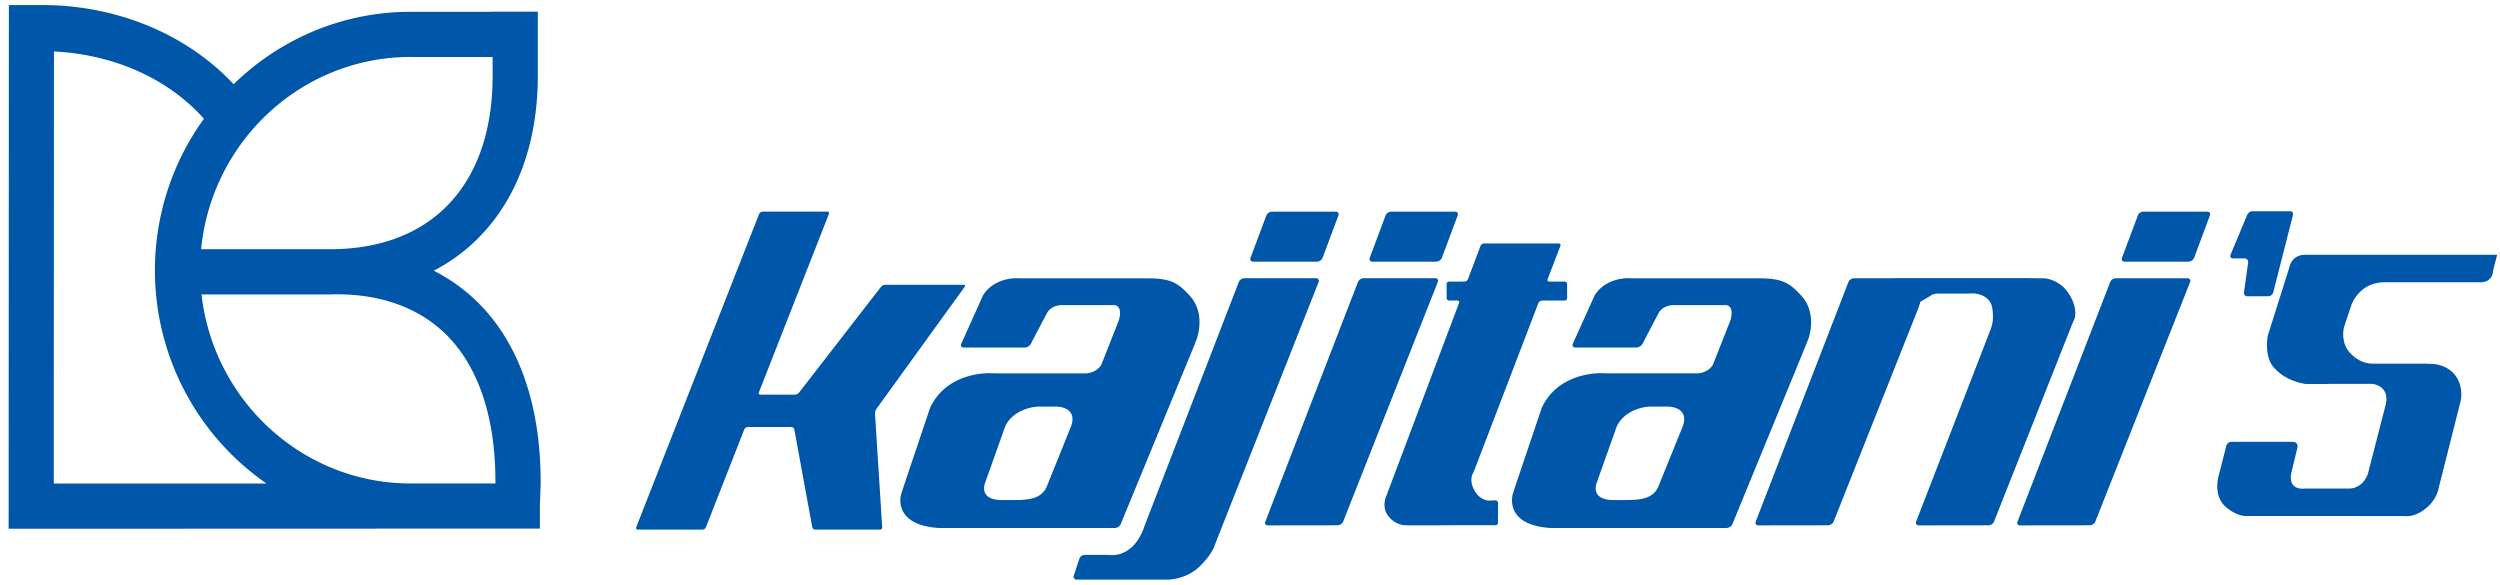
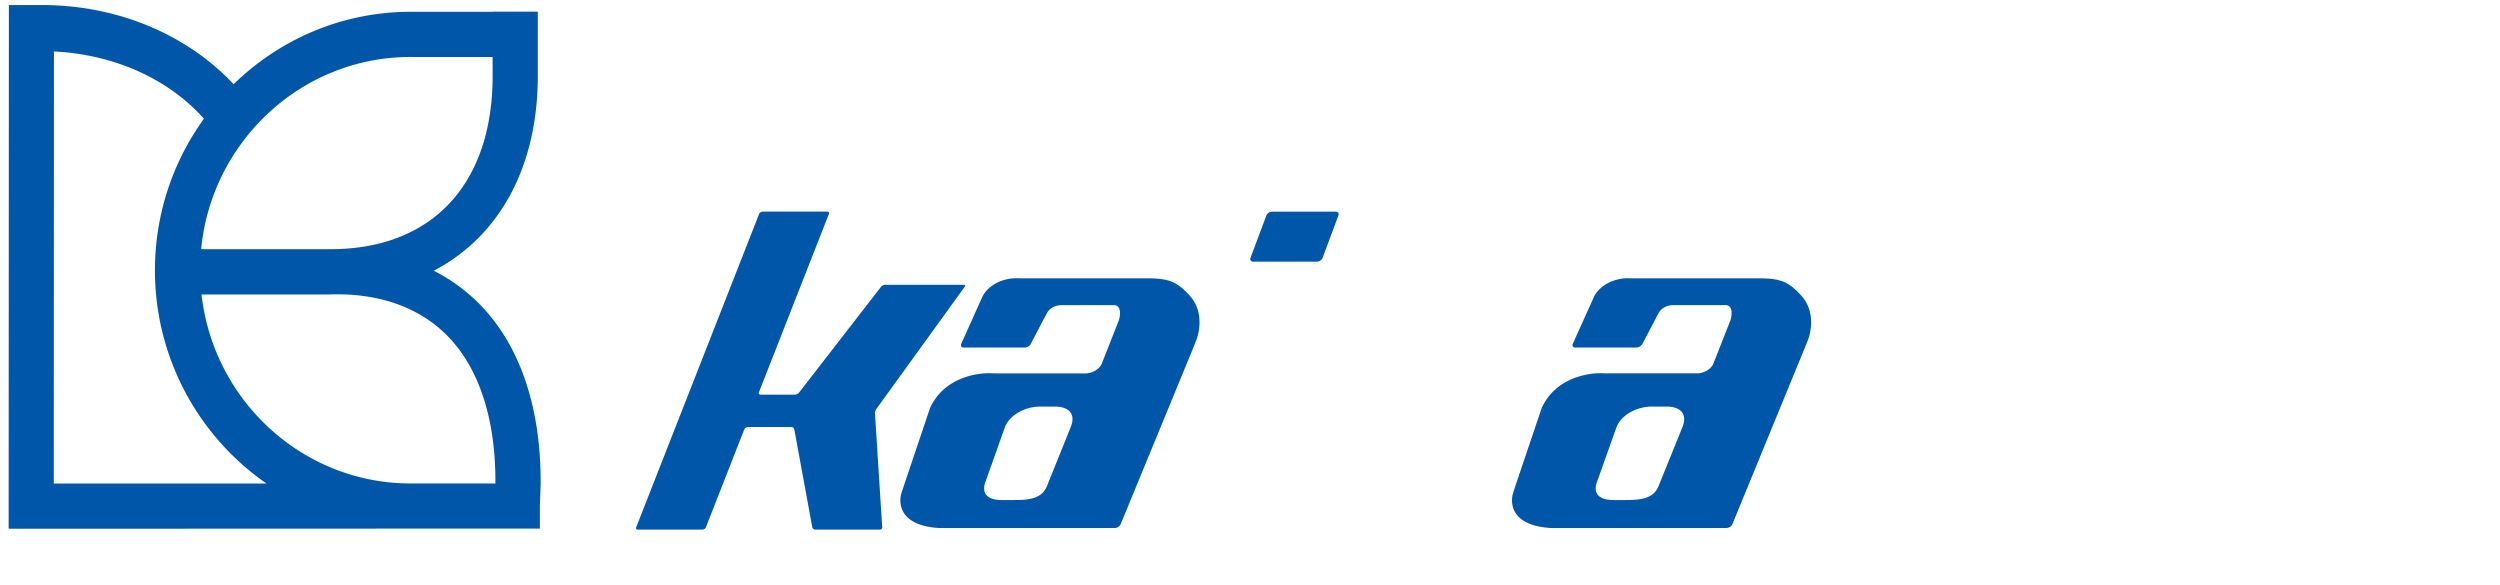
<svg xmlns="http://www.w3.org/2000/svg" width="248" height="58" fill="none">
  <g clip-path="url(#a)" fill="#0057A9">
    <path d="M47.517 30.114a17.464 17.464 0 0 0-4.486-3.258C49.513 23.468 53.35 16.602 53.35 7.523V1.158h-4.482v.012h-8.136c-6.816 0-13.004 2.746-17.558 7.185C18.556 3.414 11.63.5 4.167.5H.88L.857 52.453l39.875-.014h12.823v-2.287c0 .143.077-2.11.077-2.11.048-7.636-2.058-13.844-6.115-17.928Zm-14.04-.916c4.468 0 8.219 1.412 10.861 4.072 3.181 3.206 4.844 8.287 4.808 14.69h-8.414c-10.71 0-19.56-8.222-20.74-18.75h12.779c.084 0 .158-.012.242-.012h.464Zm7.255-23.547h8.136v1.871c0 10.681-5.916 17.086-15.837 17.197H19.952C20.986 14.033 29.907 5.65 40.732 5.65ZM5.335 47.97c0-3.85.013-38.804.018-42.865C11.3 5.4 16.694 7.8 20.23 11.78a25.63 25.63 0 0 0-4.86 15.027 25.71 25.71 0 0 0 11.064 21.157c-9.3.005-19.093.005-21.1.005Zm90.359-19.512c.083-.117.04-.206-.107-.206h-7.78a.573.573 0 0 0-.412.202l-8.135 10.5a.613.613 0 0 1-.41.196h-3.402c-.143 0-.213-.104-.163-.237l6.94-17.683c.057-.131-.017-.24-.158-.24h-6.416a.422.422 0 0 0-.35.24L63.114 52.299c-.054.133.016.24.158.24h6.412a.402.402 0 0 0 .344-.24l3.805-9.701a.411.411 0 0 1 .349-.237h4.316c.138 0 .274.108.301.253l1.776 9.676a.323.323 0 0 0 .301.249h6.416c.143 0 .24-.116.222-.254l-.713-11.234a.764.764 0 0 1 .116-.457l8.776-12.136ZM111 31.749c.394-1.478-.428-1.48-.428-1.48h-.814s-3.631.002-4.414 0c-1.059 0-1.453.73-1.453.73-.106.198-.278.526-.384.718l-1.251 2.394c-.107.199-.367.364-.588.364h-6.075c-.222 0-.328-.168-.235-.373l2.151-4.79c1.097-1.787 3.301-1.712 3.301-1.712.226.006.593.01.819.01h12.194c2.249 0 2.998.404 4.204 1.727 1.642 1.803.688 4.292.688 4.292-.08.203-.215.545-.294.755L111.17 52a.649.649 0 0 1-.559.376H93.118c-4.654-.301-3.726-3.349-3.726-3.349.068-.215.183-.565.249-.776l2.62-7.784c1.7-3.659 5.979-3.444 5.979-3.444.22.012.586.016.812.016h8.758c1.172-.151 1.475-.939 1.475-.939.081-.208.217-.55.301-.76L111 31.75Zm-4.781 10.61c.525-1.294-.185-2.027-1.581-2.027h-1.455c-1.391 0-2.959.733-3.49 2.027l-1.896 5.326c-.525 1.294.185 1.918 1.588 1.918h1.174c1.4 0 2.771-.083 3.296-1.375l2.364-5.869Zm65.449-10.608c.399-1.48-.432-1.482-.432-1.482h-.807s-3.634.003-4.412 0c-1.059 0-1.452.731-1.452.731a39.23 39.23 0 0 0-.381.717l-1.251 2.394a.758.758 0 0 1-.597.364h-6.065c-.222 0-.333-.167-.249-.373l2.16-4.785c1.093-1.792 3.306-1.717 3.306-1.717.217.006.583.011.805.011h12.203c2.252 0 2.994.403 4.199 1.726 1.648 1.803.691 4.292.691 4.292-.082.204-.213.545-.301.756l-7.233 17.614a.674.674 0 0 1-.566.376h-17.495c-4.654-.301-3.724-3.349-3.724-3.349.061-.214.177-.565.242-.776l2.629-7.784c1.697-3.659 5.971-3.444 5.971-3.444.224.012.592.016.807.016h8.767c1.172-.151 1.473-.939 1.473-.939.075-.208.215-.55.298-.76l1.414-3.588Zm-4.766 10.608c.518-1.291-.19-2.027-1.595-2.027h-1.451c-1.386 0-2.968.736-3.495 2.027l-1.896 5.326c-.529 1.294.195 1.918 1.593 1.918h1.179c1.386 0 2.771-.083 3.287-1.375l2.378-5.869Zm-34.131-20.982c.079-.21-.041-.38-.26-.38h-6.337a.627.627 0 0 0-.552.38l-1.57 4.197c-.079.208.041.382.267.382h6.335a.63.63 0 0 0 .549-.382l1.568-4.197Z" />
-     <path d="M113.422 52.505c.075-.21.199-.56.283-.767l9.183-23.757a.634.634 0 0 1 .552-.383h7.104c.226 0 .337.172.262.383l-10.097 25.567c-.075.201-.208.54-.283.748 0 0-.323.826-1.418 1.892-1.376 1.337-3.204 1.312-3.204 1.312l-.814-.002h-8.188c-.219 0-.353-.177-.287-.39l.556-1.678a.589.589 0 0 1 .528-.39h1.904c.224 0 .591.017.817.028 0 0 1.163.086 2.17-1.007.617-.676.932-1.556.932-1.556Zm31.179-31.128c.083-.21-.041-.38-.261-.38h-6.346a.62.62 0 0 0-.547.38l-1.566 4.197c-.083.208.036.382.258.382h6.344a.632.632 0 0 0 .55-.382l1.568-4.197ZM132.683 52.11a.658.658 0 0 0 .561-.374l9.383-23.755c.083-.21-.028-.382-.249-.382h-7.118a.634.634 0 0 0-.552.382l-9.183 23.757c-.088.208.032.38.26.38l6.898-.009Zm86.537-30.733c.088-.21-.036-.38-.26-.38h-6.346c-.222 0-.473.17-.539.38l-1.574 4.197c-.075.208.036.382.262.382h6.344a.643.643 0 0 0 .55-.382l1.563-4.197ZM207.298 52.11a.642.642 0 0 0 .561-.374l9.398-23.755c.072-.21-.038-.38-.265-.38h-7.113a.625.625 0 0 0-.549.38l-9.19 23.757c-.084.208.022.38.246.38l6.912-.009Zm-54.686-22.059a.416.416 0 0 1 .357-.235h2.245c.138 0 .244-.115.244-.26v-1.371a.244.244 0 0 0-.244-.253h-1.528c-.142 0-.217-.111-.16-.238l1.265-3.3c.052-.132-.023-.24-.154-.24h-7.43a.388.388 0 0 0-.339.24l-1.247 3.298a.386.386 0 0 1-.335.24h-1.529a.247.247 0 0 0-.251.253v1.37c0 .146.108.261.251.261h.812c.138 0 .217.102.17.235l-7.093 18.82c-.05.132-.129.347-.181.474 0 0-.398.995.242 1.832.645.842 1.489.914 1.489.914.138.011.366.023.509.023l4.197-.005c.138 0 .253 0 .253-.002 0-.005.113-.005.26-.005h3.932a.262.262 0 0 0 .258-.255v-1.955a.257.257 0 0 0-.258-.253h-.052a6.56 6.56 0 0 0-.509.02s-.803.063-1.396-.805c-.715-1.063-.314-1.824-.314-1.824.068-.124.156-.332.208-.461l6.328-16.518Zm38.818-.658a1.22 1.22 0 0 1 .708-.27h2.751c.226 0 .584-.006.806-.015 0 0 1.156-.027 1.73.855.36.556.263 1.823.263 1.823a4.278 4.278 0 0 1-.177.783l-7.429 19.17c-.075.207.04.38.264.38l6.916-.01c.222 0 .473-.165.548-.373l7.627-19.275c.076-.209.221-.543.323-.747 0 0 .45-.97-.473-2.482-.968-1.59-2.513-1.622-2.513-1.622a46.49 46.49 0 0 0-.783-.009c-.222 0-.403-.002-.403-.002s-.176-.005-.409-.005h-13.161s-.181.007-.407.007h-3.697a.637.637 0 0 0-.552.38l-9.192 23.757c-.083.208.027.38.251.38l6.916-.009a.654.654 0 0 0 .562-.373l8.348-21.031c.088-.213.201-.559.26-.774l.923-.538Zm54.713-1.392h-9.662c-2.53.054-3.24 2.299-3.24 2.299l-.72 2.153s-.389 1.536.623 2.575c.807.837 1.563 1.036 2.285 1.05h5.49v.015h.306s1.751.007 2.554 1.476c.676 1.226.251 2.468.251 2.468l-2.102 8.319s-.142 1.196-1.343 2.124c-1.197.923-2.041.697-2.184.715h-4.45v-.005h-10.945s-1.012.154-2.24-.936c-1.233-1.09-.697-2.969-.697-2.969l.772-3.024s.077-.417.522-.433h6.093c.62.05.434.64.434.64l-.57 2.342c-.452 1.962 1.364 1.652 1.364 1.652h4.26s1.331.151 1.948-1.448l1.774-6.894c.419-1.93-1.375-2.042-1.375-2.042h-4.279v.015h-2.287c-.694-.106-2.131-.463-3.16-1.64-1.03-1.174-.584-3.212-.584-3.212l2.126-6.726s.181-1.175 1.466-1.24h19.143l-.401 1.577s.034 1.065-1.172 1.149Zm-18.908-7.043h-3.83c-.177 0-.398.17-.491.375l-1.64 3.932c-.084.201.022.371.248.371h1.143c.231 0 .373.186.351.405l-.412 2.948a.341.341 0 0 0 .348.403h2.057a.543.543 0 0 0 .498-.398l1.95-7.64c.047-.222-.055-.396-.222-.396Z" />
  </g>
  <defs>
    <clipPath id="a">
      <path fill="#fff" transform="translate(.857 .5)" d="M0 0h246.858v57H0z" />
    </clipPath>
  </defs>
</svg>